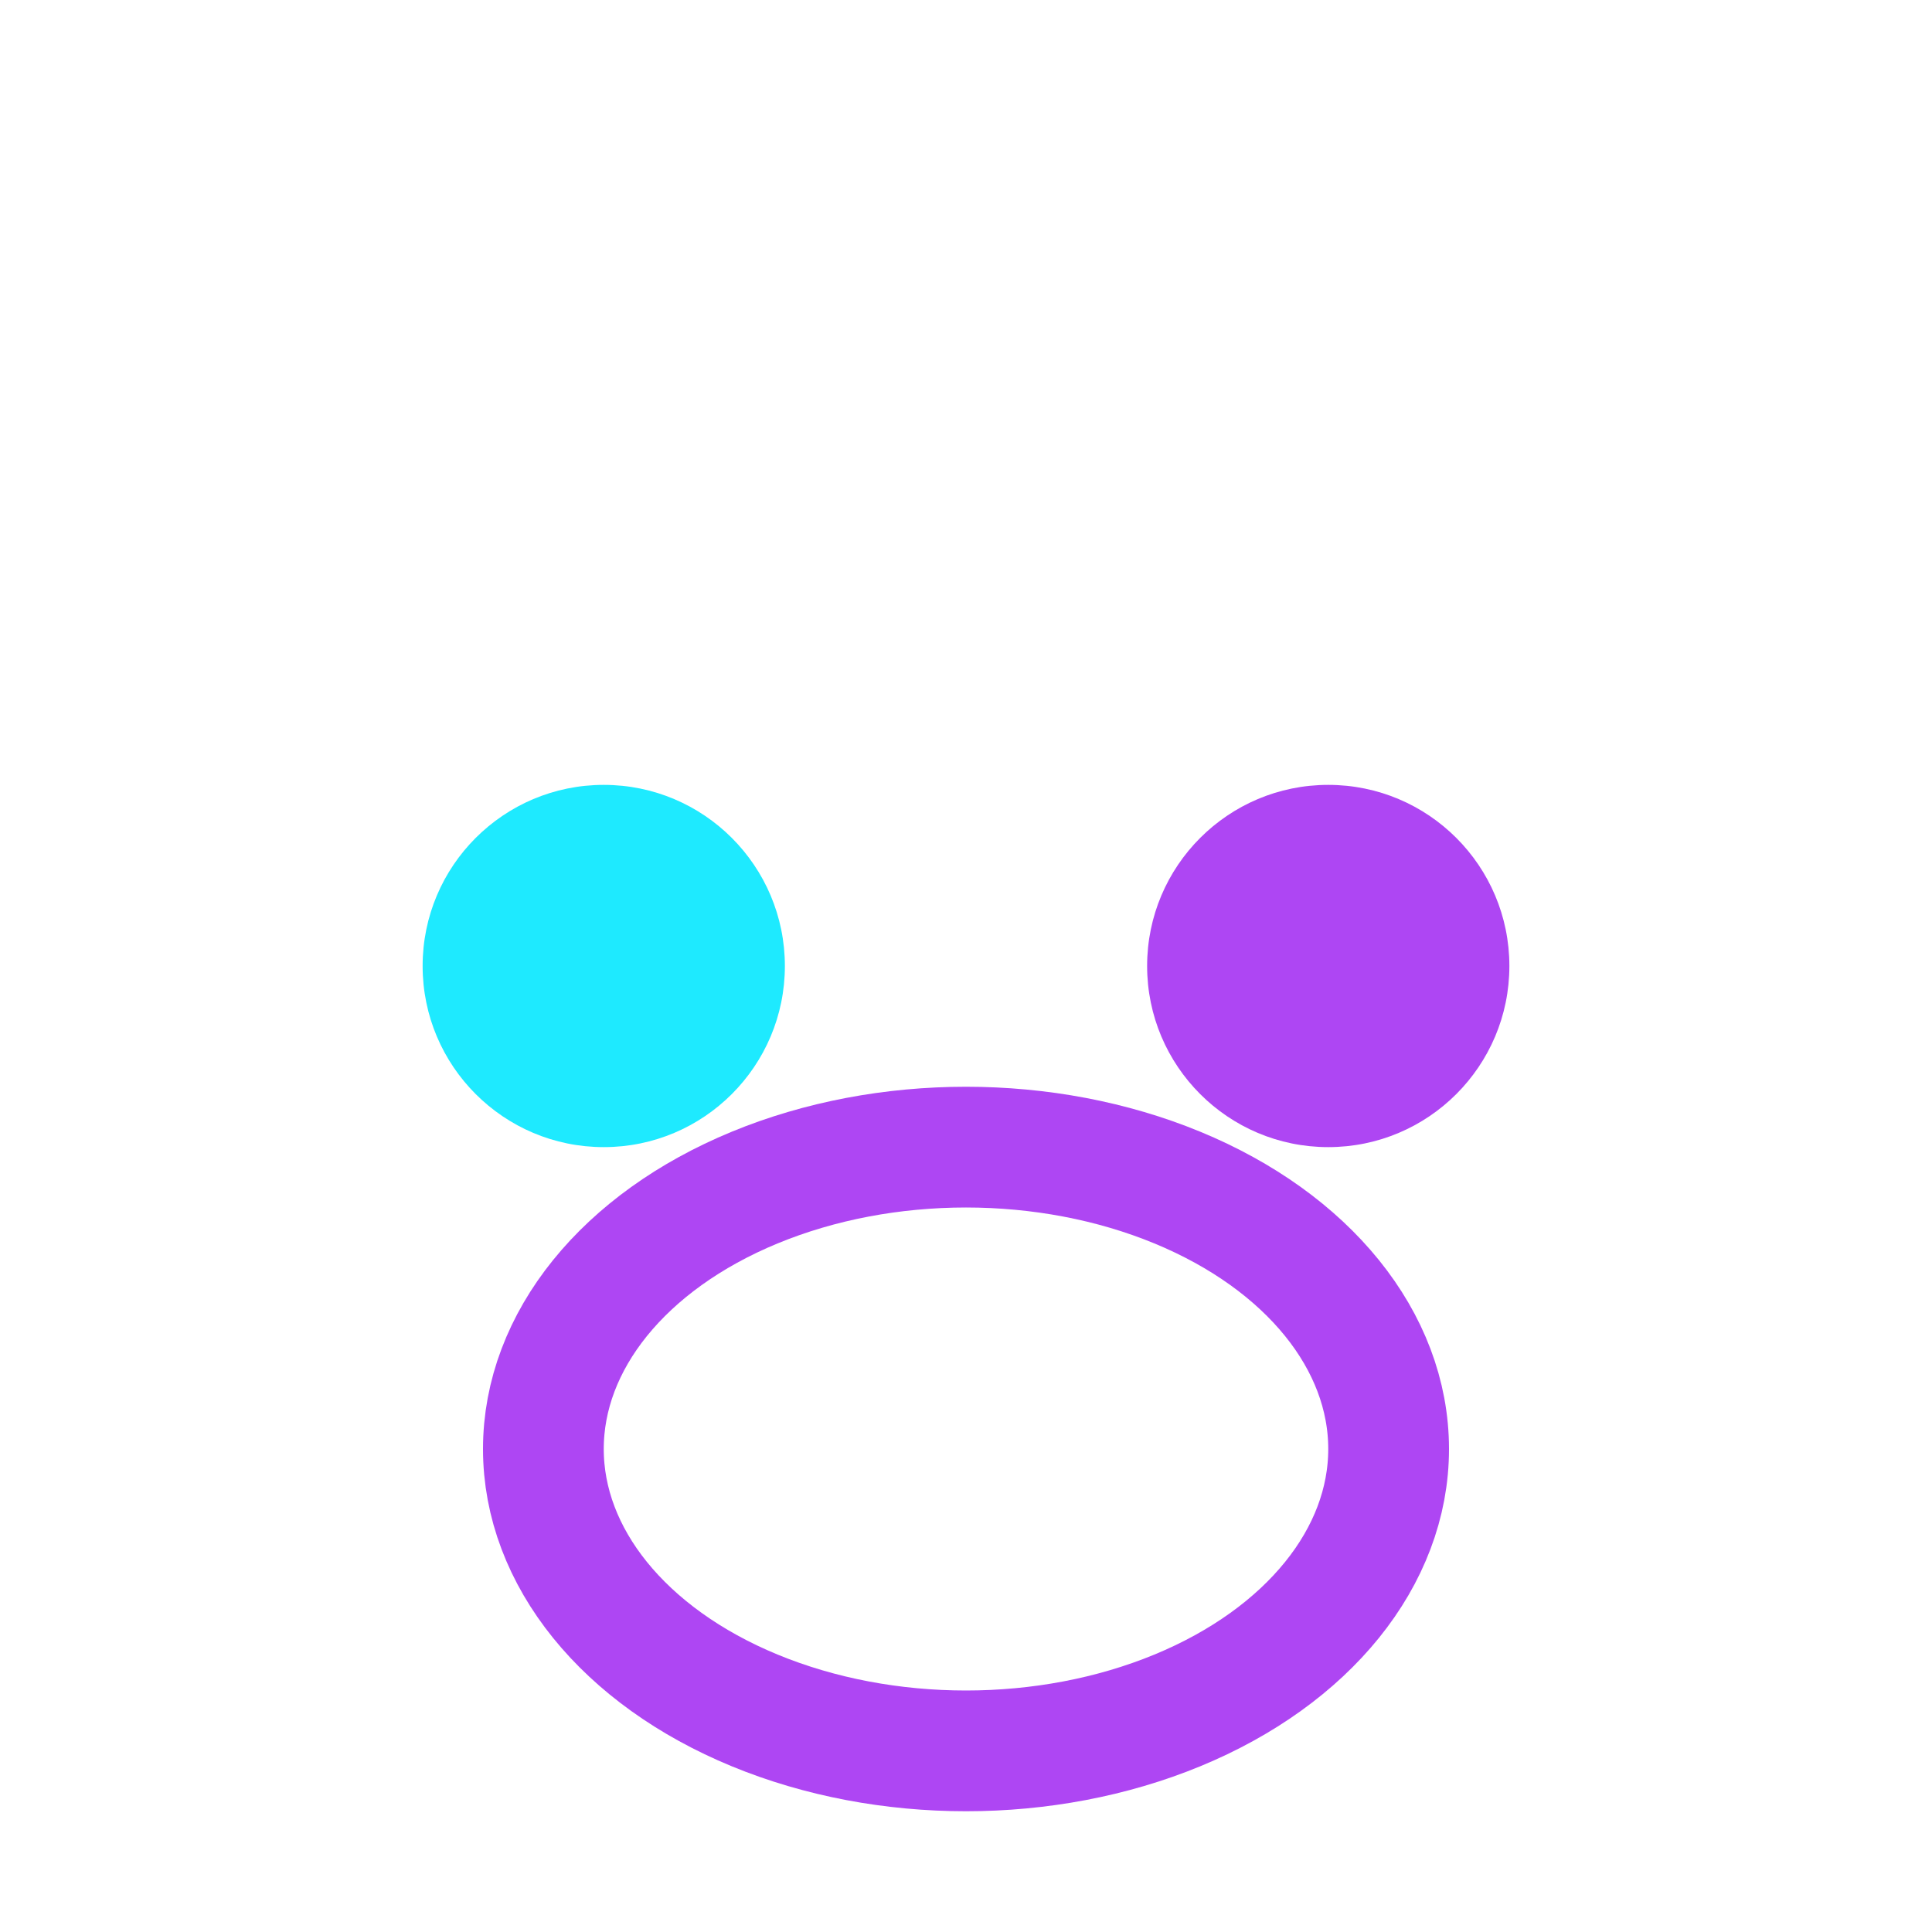
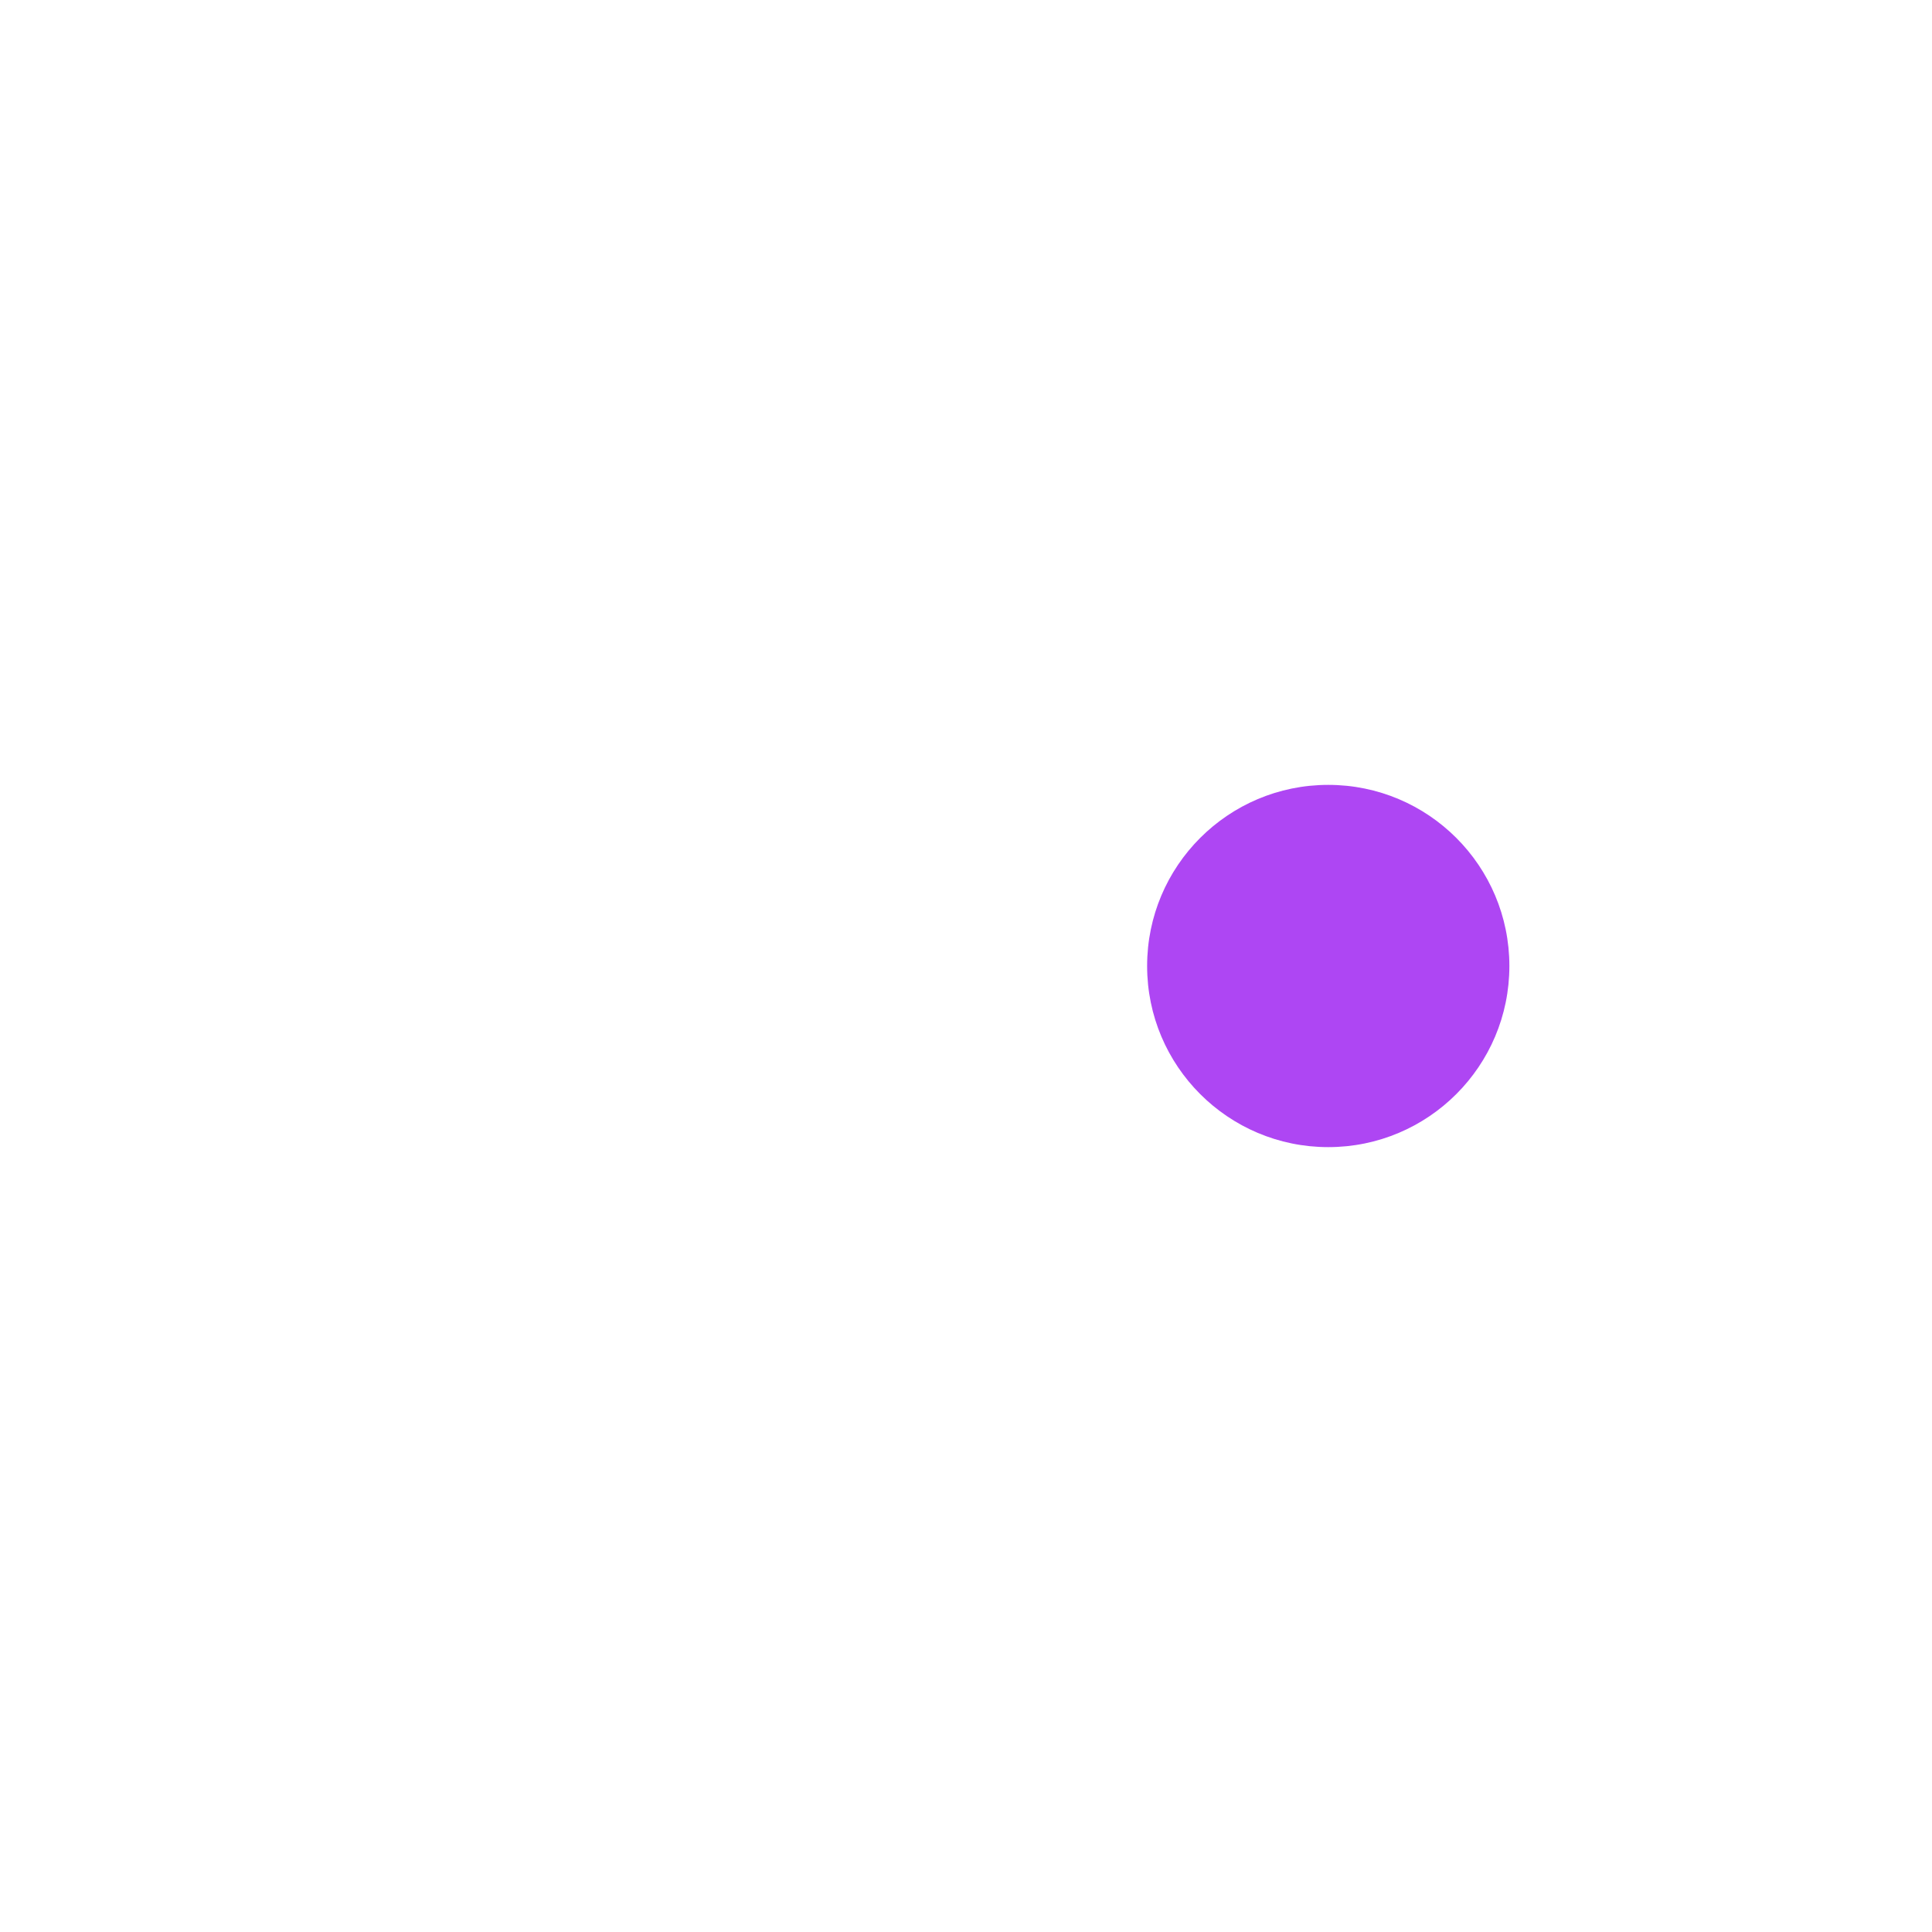
<svg xmlns="http://www.w3.org/2000/svg" width="32" height="32" viewBox="0 0 32 32">
-   <circle cx="10" cy="16" r="3" fill="#1eeaff" />
  <circle cx="22" cy="16" r="3" fill="#ae46f3" />
-   <ellipse cx="16" cy="24" rx="7" ry="5" fill="none" stroke="#ae46f3" stroke-width="2" />
</svg>